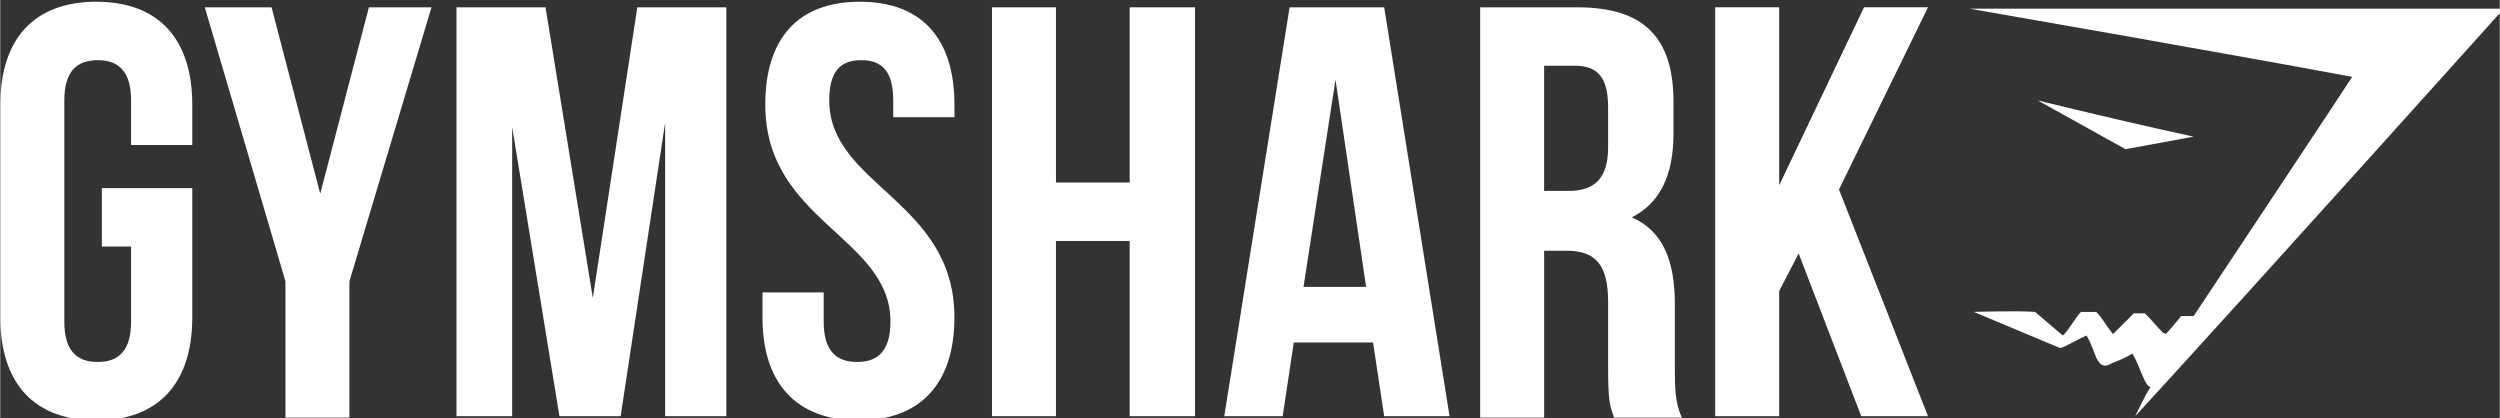
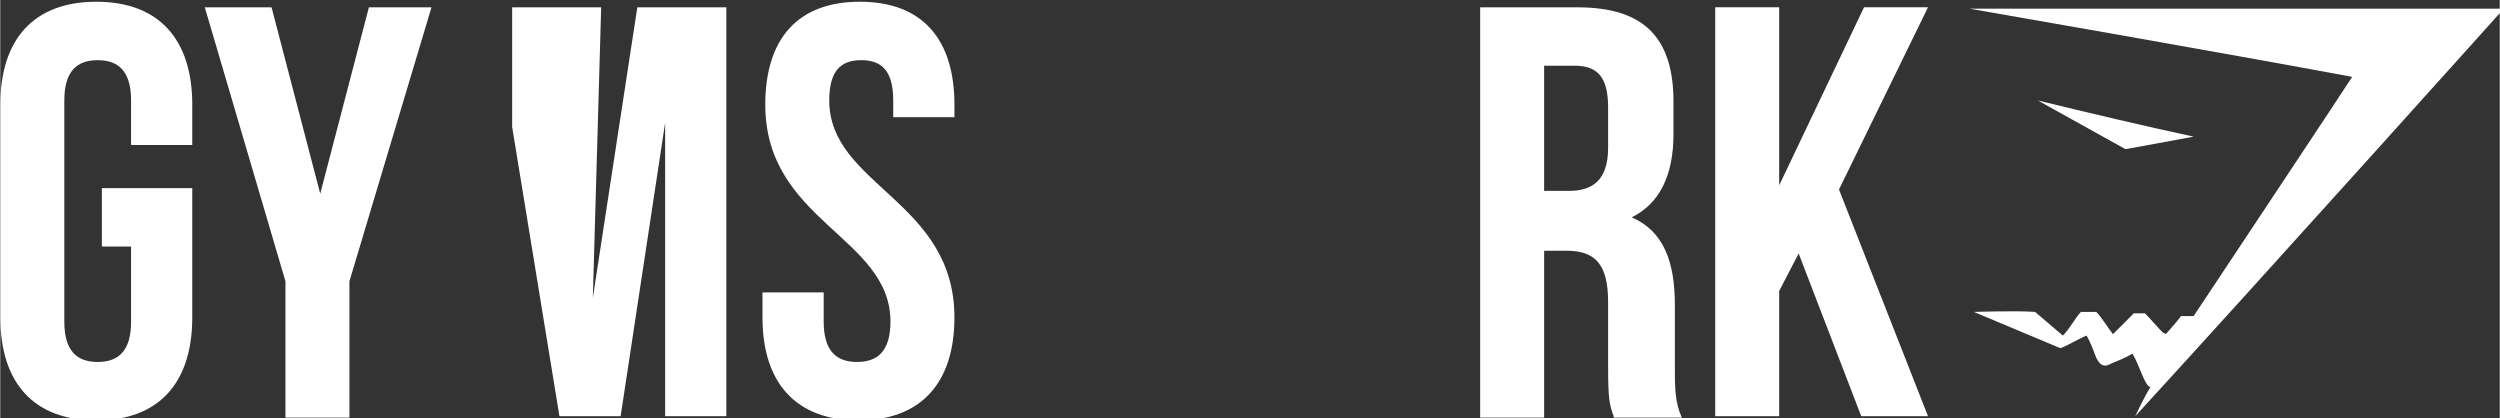
<svg xmlns="http://www.w3.org/2000/svg" id="svg875" version="1.1" viewBox="0 0 756.348 126.479" height="129.302" width="773.38">
  <rect x="0" y="0" width="756.348" height="126.479" fill="#333333" stroke="none" />
  <defs fill="#fff1f1" id="defs869" />
  <g transform="translate(405.388,0.585)" id="layer1">
    <g id="g18" transform="matrix(0.265,0,0,0.265,-424.089,-334.22)">
      <path id="path2" d="M 186.616,1473.797 H 289.842 V 1621.5 c 0,74.633 -38.122,117.516 -109.581,117.516 -71.464,0 -109.58,-42.877 -109.58,-117.516 v -242.994 c 0,-74.645 38.116,-117.522 109.58,-117.522 71.465,0 109.581,42.878 109.581,117.522 v 46.059 h -69.877 v -50.819 c 0,-33.342 -14.291,-46.045 -38.116,-46.045 -23.826,0 -38.11,12.703 -38.11,46.045 v 252.516 c 0,33.348 14.291,46.064 38.11,46.064 23.819,0 38.116,-12.717 38.116,-46.064 V 1540.5 h -33.349 z" style="fill:#ffffff" />
      <path id="path4" d="m 396.248,1580.211 -92.116,-312.866 h 76.232 l 55.587,212.813 55.581,-212.813 h 71.464 L 469.3,1580.211 v 155.631 h -73.052 z" style="fill:#ffffff" />
-       <path id="path6" d="m 747.223,1599.262 50.819,-331.917 h 101.639 v 466.911 h -69.878 v -335.091 l -50.819,335.083 h -69.877 l -53.994,-330.329 v 330.329 h -63.529 v -466.909 h 101.64 z" style="fill:#ffffff" />
+       <path id="path6" d="m 747.223,1599.262 50.819,-331.917 h 101.639 v 466.911 h -69.878 v -335.091 l -50.819,335.083 h -69.877 l -53.994,-330.329 v 330.329 v -466.909 h 101.64 z" style="fill:#ffffff" />
      <path id="path8" d="m 1052.145,1260.991 c 71.465,0 108,42.877 108,117.522 v 14.29 h -69.89 v -19.058 c 0,-33.342 -12.703,-46.045 -36.529,-46.045 -23.819,0 -36.522,12.703 -36.522,46.045 0,96.877 142.936,114.349 142.936,247.754 0,74.633 -38.123,117.516 -109.587,117.516 -71.465,0 -109.581,-42.877 -109.581,-117.516 v -28.594 h 69.878 v 33.355 c 0,33.342 14.296,46.059 38.122,46.059 23.825,0 38.109,-12.717 38.109,-46.059 0,-96.877 -142.929,-114.355 -142.929,-247.755 -0.001,-74.637 36.522,-117.514 107.993,-117.514 z" style="fill:#ffffff" />
-       <path id="path10" d="m 1276.067,1734.256 h -73.045 v -466.911 h 73.045 v 200.104 h 84.174 v -200.104 h 74.646 v 466.911 h -74.646 v -200.104 h -84.174 z" style="fill:#ffffff" />
-       <path id="path12" d="m 1725.513,1734.256 h -74.646 l -12.703,-84.176 h -90.522 l -12.703,84.176 h -66.703 l 74.639,-466.911 h 107.987 z m -166.762,-147.697 h 71.472 l -34.942,-236.639 z" style="fill:#ffffff" />
      <path id="path14" d="m 1912.913,1734.256 c -4.762,-12.717 -6.349,-19.053 -6.349,-57.162 v -73.059 c 0,-42.877 -14.304,-58.748 -47.646,-58.748 h -25.406 v 190.574 h -73.045 v -468.502 h 111.154 c 76.232,0 109.588,34.936 109.588,108 v 36.516 c 0,47.646 -15.891,79.406 -47.646,95.297 36.516,15.877 49.22,50.832 49.22,100.064 v 71.457 c 0,22.24 0,39.703 7.947,57.168 h -77.825 l 0.01,-1.605 z M 1833.5,1334.042 v 142.929 h 28.593 c 26.994,0 44.472,-12.71 44.472,-49.232 v -46.058 c 0,-33.354 -11.129,-47.646 -38.11,-47.646 l -34.955,0.01 z" style="fill:#ffffff" />
      <path id="path16" d="m 2124.139,1548.441 -22.239,42.879 v 142.928 h -73.045 v -466.916 h 73.045 v 203.277 l 96.878,-203.277 h 73.058 l -101.651,208.045 101.651,258.871 h -76.226 z" style="fill:#ffffff" />
    </g>
    <g id="g24" transform="matrix(0.265,0,0,0.265,-424.089,-334.22)">
      <path id="path20" d="m 2319.48,1268.933 c 203.284,0 406.574,0 609.839,0 0,0 -279.51,311.278 -420.852,465.323 0,0 11.122,-23.807 17.483,-33.342 -6.361,0 -12.723,-25.406 -20.651,-38.129 -7.936,4.773 -15.891,7.947 -23.826,11.121 -7.929,4.768 -12.703,3.188 -17.465,-6.328 -3.174,-7.949 -6.342,-17.479 -11.129,-25.412 -7.929,3.174 -27,14.303 -30.174,14.303 l -98.465,-41.303 c 1.588,0 49.232,-1.574 69.871,0 l 31.768,27.012 c 7.936,-7.928 14.291,-20.639 20.652,-27.012 h 17.464 c 6.349,6.359 12.703,17.477 19.052,25.412 7.936,-7.936 17.465,-17.465 23.826,-23.813 h 12.703 c 6.361,6.348 14.29,15.877 20.651,22.225 0,0 1.587,0 3.155,1.588 0,0 12.723,-14.291 17.477,-20.639 h 14.297 c 0,0 179.452,-269.994 181.052,-273.162 -144.515,-27.025 -436.728,-77.844 -436.728,-77.844 z" style="fill:#ffffff" />
      <path id="path22" d="m 2497.352,1429.333 -100.065,-55.587 c 58.749,14.29 119.117,28.587 177.871,41.297 z" style="fill:#ffffff" />
    </g>
  </g>
</svg>